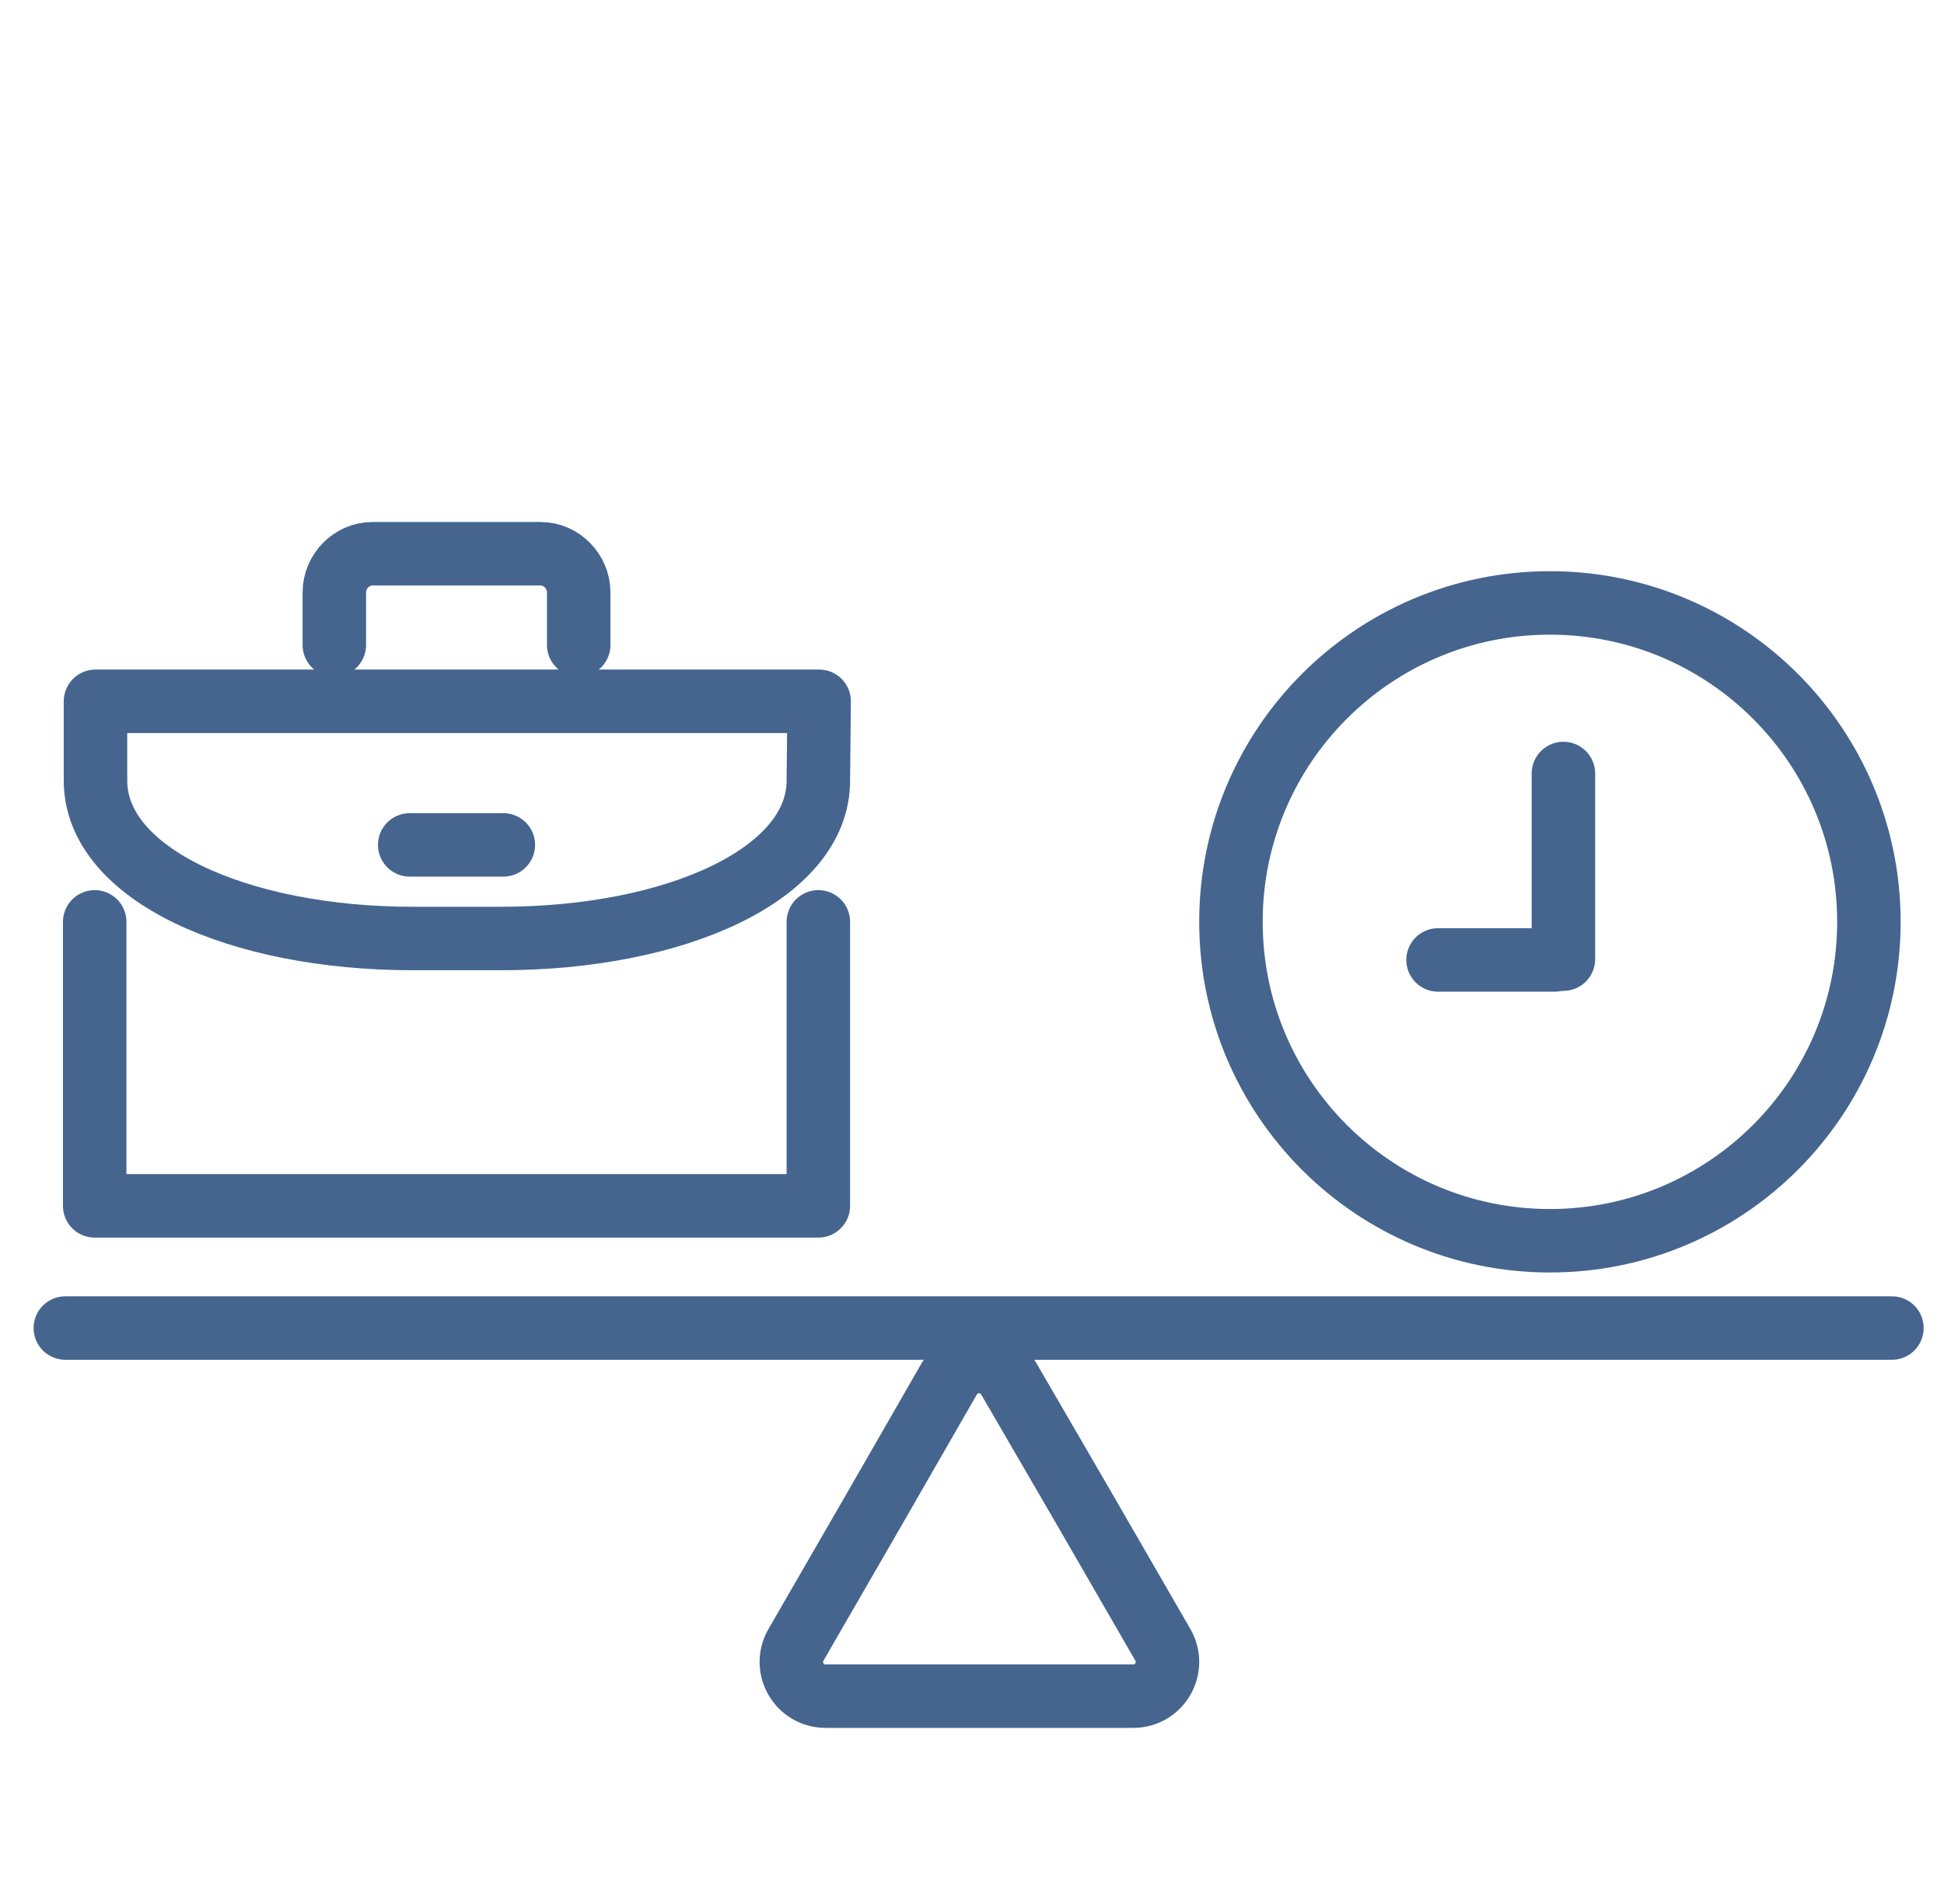
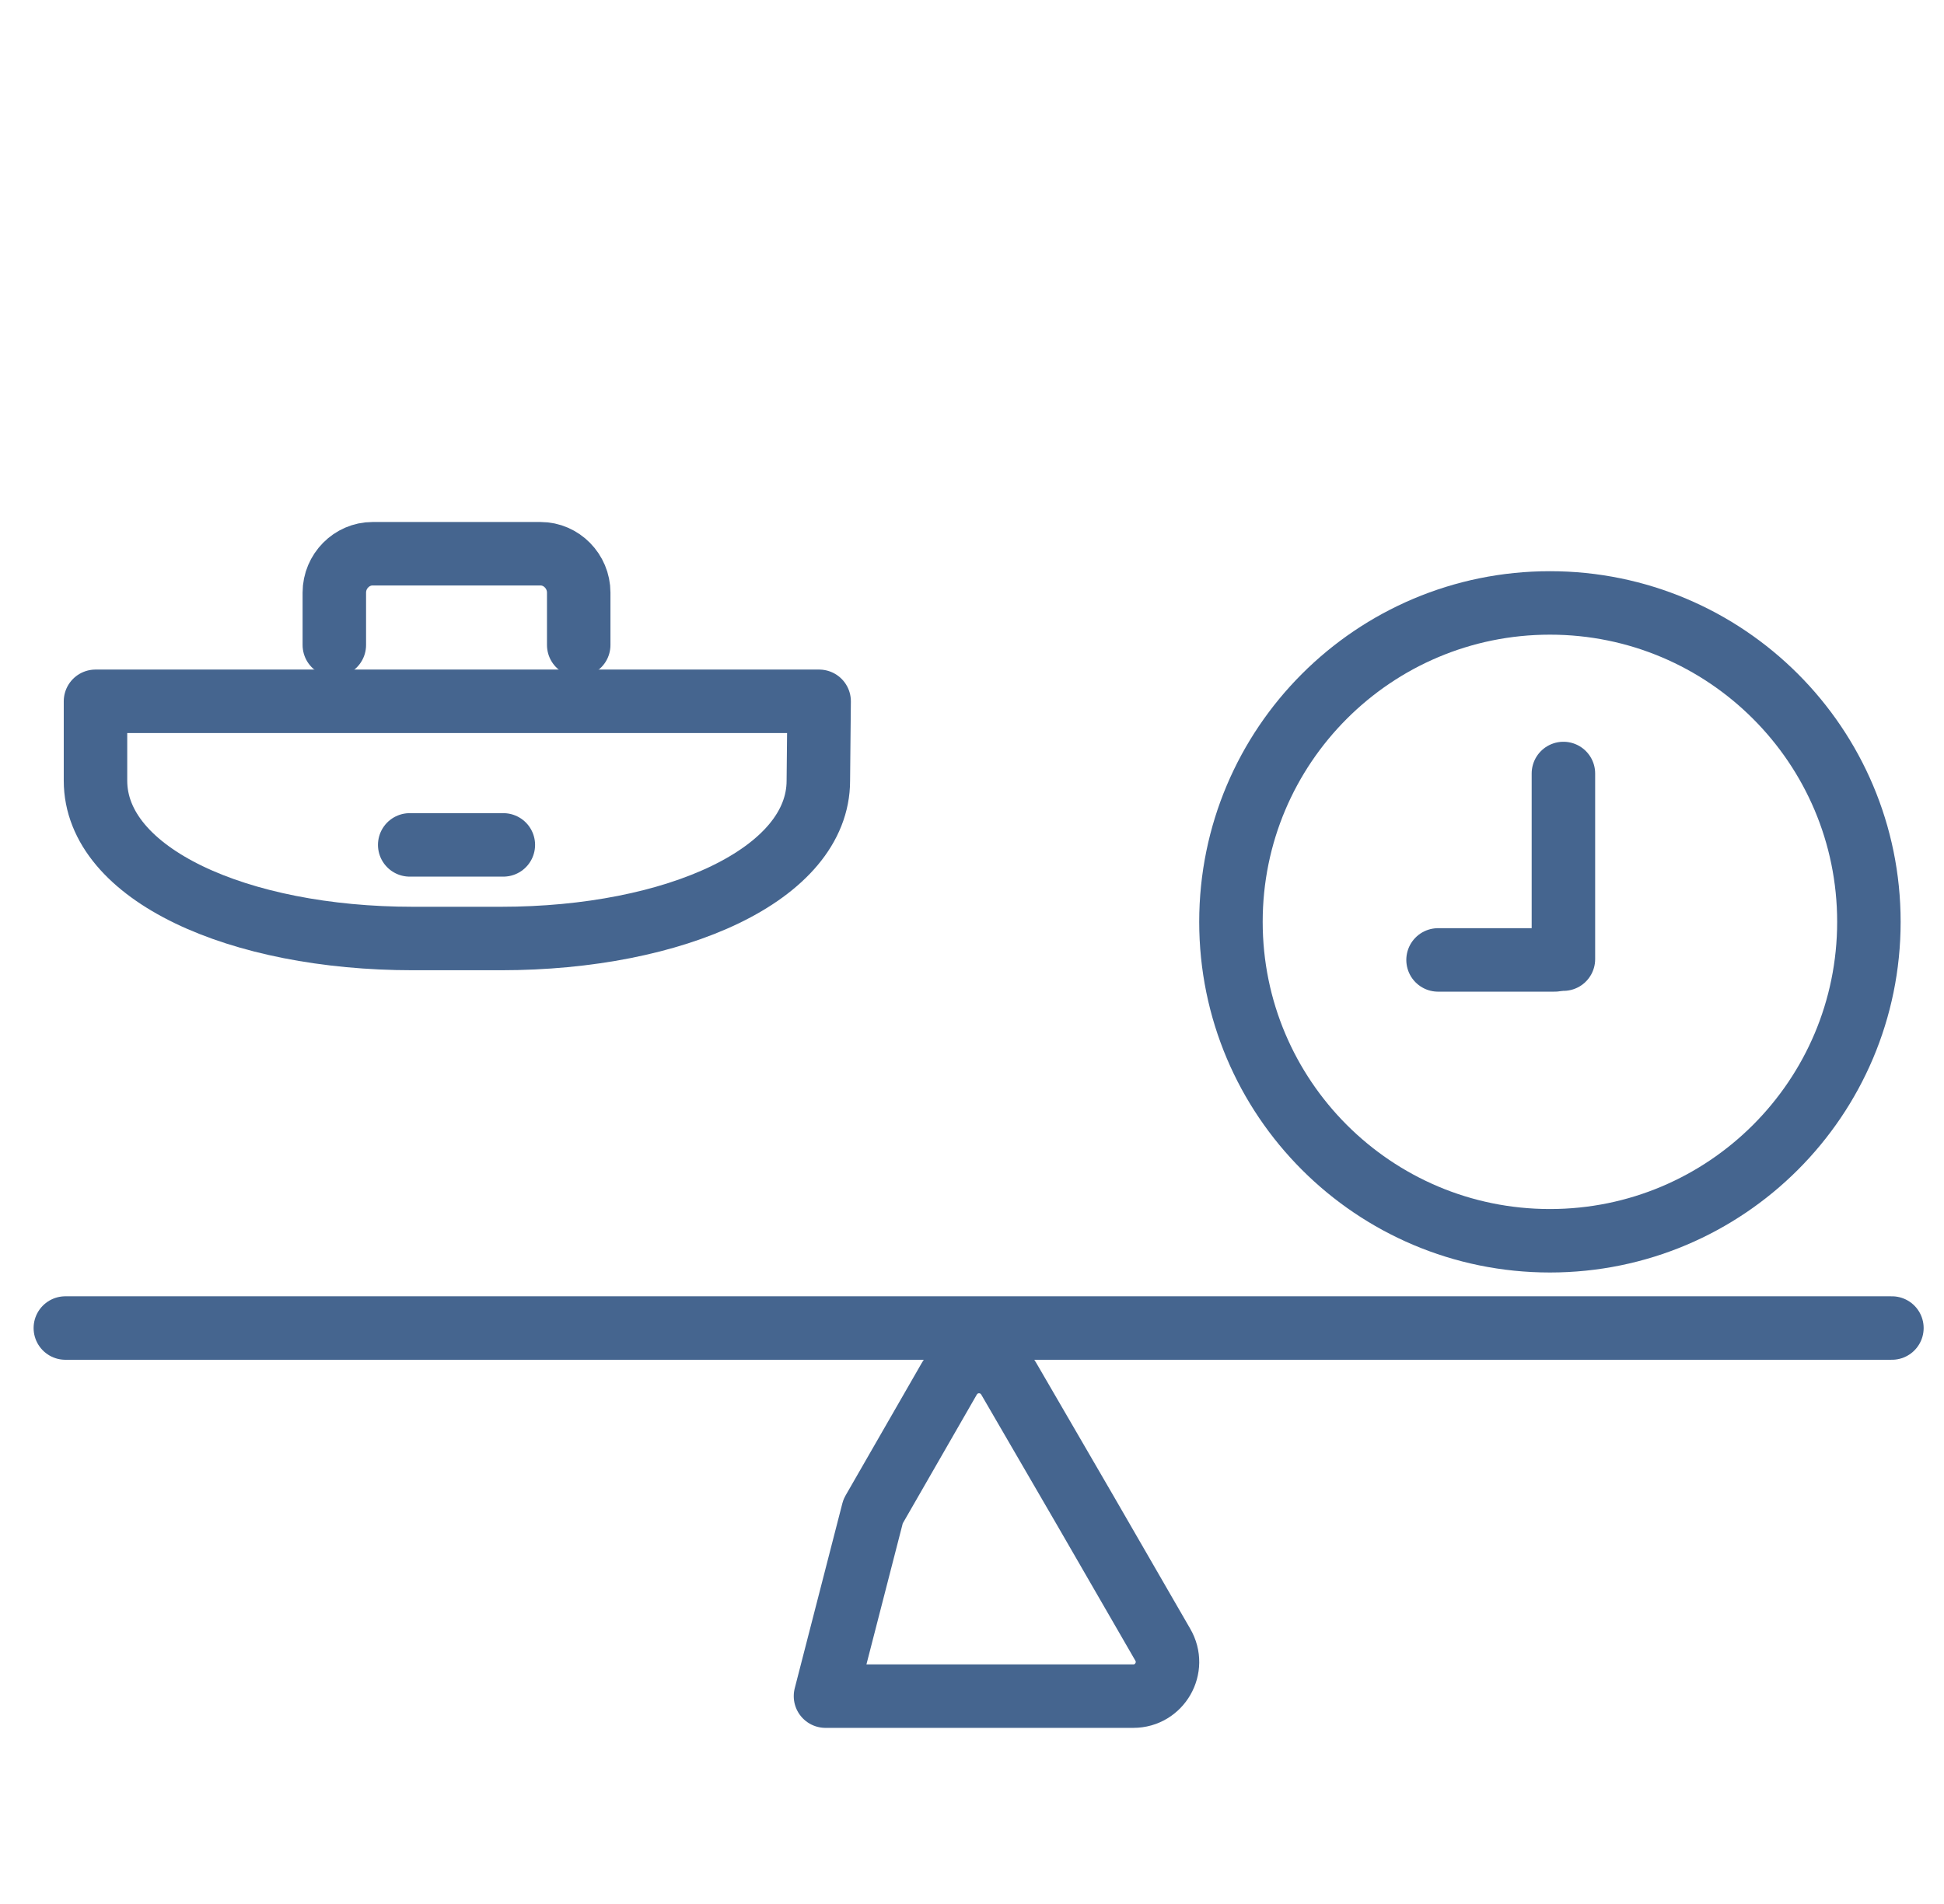
<svg xmlns="http://www.w3.org/2000/svg" width="49" height="48" viewBox="0 0 49 48" fill="none">
  <g clip-path="url(#clip0_2070_2551)">
    <path d="M1.647 33.48H47.687" stroke="#45658F" stroke-width="1.6" stroke-miterlimit="10" stroke-linecap="round" stroke-linejoin="round" />
-     <path d="M23.927 34.76C24.267 34.18 25.087 34.18 25.427 34.76L27.367 38.1L29.307 41.46C29.647 42.04 29.227 42.76 28.567 42.76H24.667H20.807C20.147 42.76 19.727 42.04 20.067 41.46L22.007 38.1L23.927 34.76Z" stroke="#45658F" stroke-width="1.6" stroke-miterlimit="10" stroke-linecap="round" stroke-linejoin="round" />
+     <path d="M23.927 34.76C24.267 34.18 25.087 34.18 25.427 34.76L27.367 38.1L29.307 41.46C29.647 42.04 29.227 42.76 28.567 42.76H24.667H20.807L22.007 38.1L23.927 34.76Z" stroke="#45658F" stroke-width="1.6" stroke-miterlimit="10" stroke-linecap="round" stroke-linejoin="round" />
    <path d="M8.427 16.26V14.94C8.427 14.4 8.867 13.96 9.387 13.96H13.627C14.147 13.96 14.587 14.4 14.587 14.94V16.26" stroke="#45658F" stroke-width="1.6" stroke-miterlimit="10" stroke-linecap="round" stroke-linejoin="round" />
    <path d="M20.627 19.68C20.627 22.04 17.027 23.66 12.627 23.66H10.407C6.007 23.66 2.407 22.04 2.407 19.68V17.68H20.647L20.627 19.68Z" stroke="#45658F" stroke-width="1.6" stroke-miterlimit="10" stroke-linecap="round" stroke-linejoin="round" />
-     <path d="M20.627 23.24V30.4H2.387V23.24" stroke="#45658F" stroke-width="1.6" stroke-miterlimit="10" stroke-linecap="round" stroke-linejoin="round" />
    <path d="M10.327 21.3H12.687" stroke="#45658F" stroke-width="1.6" stroke-miterlimit="10" stroke-linecap="round" stroke-linejoin="round" />
    <path d="M36.247 24.2H39.187" stroke="#45658F" stroke-width="1.6" stroke-miterlimit="10" stroke-linecap="round" stroke-linejoin="round" />
    <path d="M39.407 19.5V24.18" stroke="#45658F" stroke-width="1.6" stroke-miterlimit="10" stroke-linecap="round" stroke-linejoin="round" />
    <path d="M39.067 31.28C43.507 31.28 47.107 27.68 47.107 23.24C47.107 18.8 43.507 15.2 39.067 15.2C34.626 15.2 31.027 18.8 31.027 23.24C31.027 27.68 34.626 31.28 39.067 31.28Z" stroke="#45658F" stroke-width="1.6" stroke-miterlimit="10" stroke-linecap="round" stroke-linejoin="round" />
  </g>
  <defs>
    <clipPath id="clip0_2070_2551">
      <rect width="48" height="48" fill="white" transform="translate(0.667)" />
    </clipPath>
  </defs>
</svg>